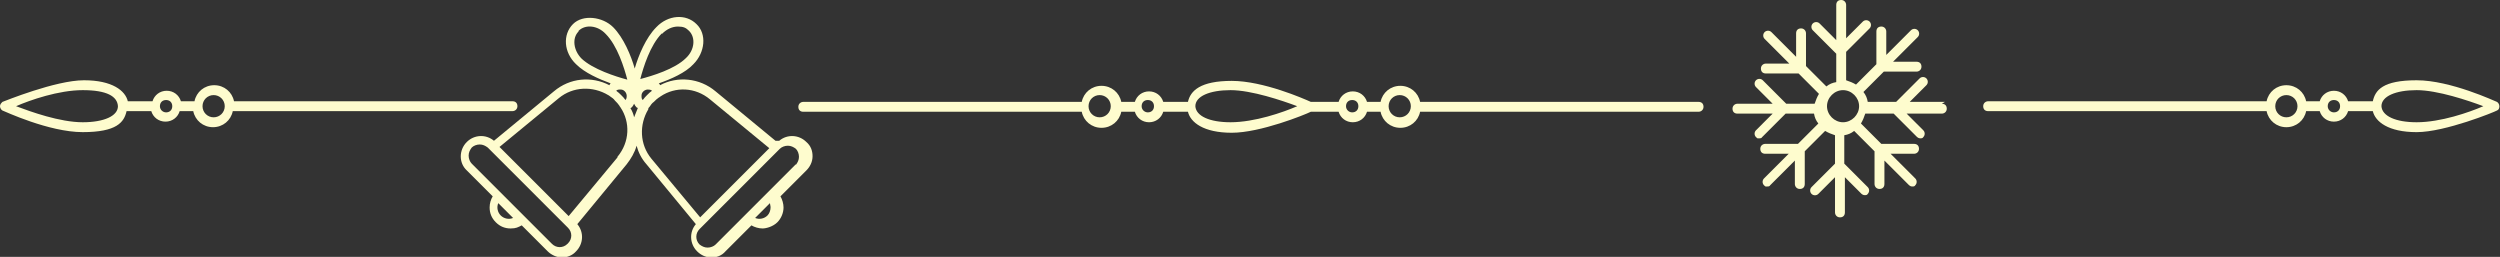
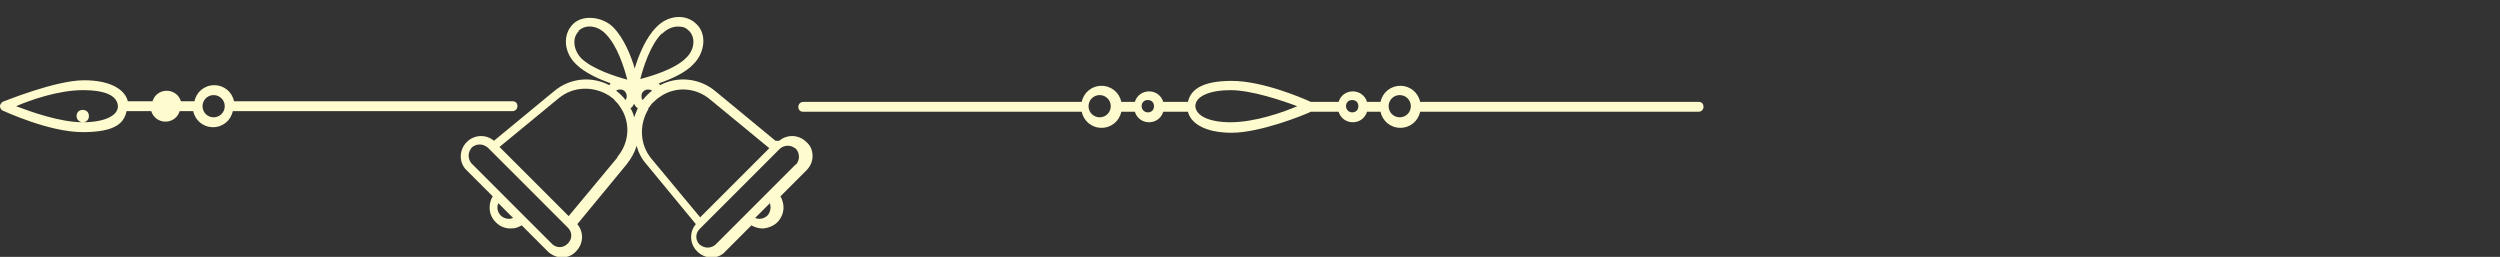
<svg xmlns="http://www.w3.org/2000/svg" id="Layer_1" data-name="Layer 1" version="1.1" viewBox="0 0 404.9 41.6">
  <rect x="0" y="0" width="404.9" height="41.6" fill="#333333" stroke="none" />
  <defs>
    <style> .cls-1 { fill: #fefcce; stroke-width: 0px; } </style>
  </defs>
  <path class="cls-1" d="M125.6,22.8l-9.7-8c-2.6-2.2-6.2-2.5-9-1,0,0,0-.1-.1-.2,0,0,0,0-.1-.1,2-.7,4.3-1.7,5.6-3.1,1.9-1.9,2.2-4.9.5-6.5-1.7-1.7-4.6-1.5-6.5.5-1.7,1.7-2.9,4.6-3.5,6.7-.6-2.1-1.8-5-3.5-6.7s-4.9-2.1-6.5-.5c-1.7,1.7-1.5,4.6.5,6.5,1.4,1.4,3.7,2.4,5.6,3.1,0,0,0,0-.1.1s0,.1-.1.2c-2.9-1.5-6.4-1.2-9,1l-9.7,8c-1.3-1.1-3.2-1-4.4.2-1.3,1.3-1.3,3.4,0,4.6l4.2,4.2c-.3.5-.5,1.1-.5,1.8,0,.9.3,1.7,1,2.4.7.7,1.5,1,2.4,1s1.2-.2,1.8-.5l4.2,4.2c.6.6,1.5,1,2.3,1s1.7-.3,2.3-1c1.2-1.2,1.3-3.1.2-4.4l8-9.7c.7-.9,1.3-1.9,1.6-3,.3,1.1.8,2.1,1.6,3l8,9.7c-1.1,1.3-1,3.2.2,4.4.6.6,1.4,1,2.3,1h0c.9,0,1.7-.3,2.3-1l4.2-4.2c.5.3,1.2.5,1.8.5s1.7-.3,2.4-1c.6-.6,1-1.5,1-2.4,0-.6-.2-1.3-.5-1.8l4.2-4.2c.6-.6,1-1.4,1-2.3,0-.9-.3-1.7-1-2.3-1.2-1.2-3.1-1.3-4.4-.2ZM81.1,34.9c-.5-.5-.7-1.3-.4-2l2.4,2.4c-.7.3-1.5.1-2-.4ZM124.3,34.9c-.5.5-1.3.7-2,.4l2.4-2.4c0,.2.1.4.1.7,0,.5-.2,1-.5,1.3ZM102.7,16.8c.1.2.2.4.4.6,0,0,.1,0,.2.1-.2.5-.4,1-.6,1.5-.1-.5-.3-1-.6-1.5,0,0,.1,0,.2-.1.2-.2.3-.4.4-.6ZM104.8,15.4c-.2.2-.5.5-.7.8,0,0,0,0,0,0-.2-.2-.2-.4-.2-.7s.1-.5.3-.7c.2-.2.5-.3.7-.3s.5,0,.7.2c0,0,0,0,0,0-.3.2-.5.4-.8.7ZM107.2,5.5c.8-.8,1.7-1.2,2.6-1.2s1.3.2,1.8.7c1.1,1.1.9,3.1-.5,4.4-1.8,1.8-5.5,2.9-7.4,3.4.5-1.9,1.6-5.5,3.5-7.4ZM93.7,5c1.1-1.1,3.1-.9,4.4.5,1.9,1.9,3,5.5,3.5,7.4-1.9-.5-5.6-1.7-7.4-3.4-1.3-1.3-1.6-3.3-.5-4.4ZM99.8,14.7c.2-.2.4-.2.7-.2h0c.3,0,.5.1.7.3s.3.5.3.7,0,.5-.2.7c0,0,0,0,0,0-.2-.3-.4-.5-.7-.8,0,0,0,0,0,0s0,0,0,0c0,0,0,0,0,0-.2-.2-.5-.5-.8-.7,0,0,0,0,0,0ZM91.9,39.5c-.7.7-1.8.7-2.5,0l-13-13c-.3-.3-.5-.8-.5-1.3,0-.5.2-.9.5-1.3.3-.3.8-.5,1.3-.5s.9.2,1.3.5l13,13c.7.7.7,1.8,0,2.5ZM100,25.5l-7.9,9.5-11.2-11.2,9.6-7.9c2.3-1.9,5.5-2,8-.5,0,0,.2.1.3.2.3.2.6.4.8.7,0,0,0,0,0,0,.3.3.5.5.7.8,0,0,.1.2.2.3,1.6,2.4,1.5,5.6-.5,8ZM105,17.6c0-.1.1-.2.2-.3.2-.3.4-.6.7-.8,0,0,0,0,0,0,.3-.3.5-.5.8-.7,0,0,.2-.1.3-.2,2.4-1.6,5.6-1.5,8,.5l9.6,7.9-11.2,11.2-7.9-9.5c-1.9-2.3-2-5.5-.5-8ZM128.9,26.6l-13,13c-.3.3-.8.5-1.3.5h0c-.5,0-.9-.2-1.3-.5-.7-.7-.7-1.8,0-2.5l13-13c.3-.3.8-.5,1.3-.5s.9.2,1.3.5c.3.3.5.8.5,1.3s-.2.9-.5,1.3Z" />
-   <path class="cls-1" d="M83,18c.4,0,.8-.3.8-.8s-.3-.8-.8-.8h-45.1c-.3-1.5-1.6-2.6-3.2-2.6s-2.9,1.1-3.2,2.6h-2.2c-.3-1-1.2-1.7-2.3-1.7s-2,.7-2.3,1.7h-4c-.4-1.7-2.5-3.4-7.1-3.4S.7,16.4.4,16.5C.2,16.7,0,16.9,0,17.2c0,.3.2.6.4.7.3.1,7.5,3.5,13,3.5s6.7-1.6,7.1-3.4h4c.3,1,1.2,1.7,2.3,1.7s2-.7,2.3-1.7h2.2c.3,1.5,1.6,2.6,3.2,2.6s2.9-1.1,3.2-2.6h45.1ZM13.4,19.8c-3.7,0-8.4-1.7-10.8-2.6,2.3-1,6.9-2.6,10.8-2.6s5.6,1,5.7,2.6c0,0,0,0,0,0s0,0,0,0c0,1.6-2.3,2.6-5.7,2.6ZM26.9,18.2c-.5,0-1-.4-1-1s.4-1,1-1,1,.4,1,1-.4,1-1,1ZM34.6,19c-1,0-1.8-.8-1.8-1.8s.8-1.8,1.8-1.8,1.8.8,1.8,1.8-.8,1.8-1.8,1.8Z" />
-   <path class="cls-1" d="M404.4,16.5c-.3-.1-7.5-3.5-13-3.5s-6.7,1.6-7.1,3.4h-4c-.3-1-1.2-1.7-2.3-1.7s-2,.7-2.3,1.7h-2.2c-.3-1.5-1.6-2.6-3.2-2.6s-2.9,1.1-3.2,2.6h-45.1c-.4,0-.8.3-.8.8s.3.8.8.8h45.1c.3,1.5,1.6,2.6,3.2,2.6s2.9-1.1,3.2-2.6h2.2c.3,1,1.2,1.7,2.3,1.7s2-.7,2.3-1.7h4c.4,1.7,2.5,3.4,7.1,3.4s12.7-3.3,13-3.5c.3-.1.4-.4.4-.7,0-.3-.2-.6-.4-.7ZM370.3,19c-1,0-1.8-.8-1.8-1.8s.8-1.8,1.8-1.8,1.8.8,1.8,1.8-.8,1.8-1.8,1.8ZM378,18.2c-.5,0-1-.4-1-1s.4-1,1-1,1,.4,1,1-.4,1-1,1ZM391.4,19.8c-3.4,0-5.6-1-5.7-2.6,0,0,0,0,0,0s0,0,0,0c0-1.6,2.3-2.6,5.7-2.6s8.4,1.7,10.8,2.6c-2.3,1-6.9,2.6-10.8,2.6Z" />
+   <path class="cls-1" d="M83,18c.4,0,.8-.3.8-.8s-.3-.8-.8-.8h-45.1c-.3-1.5-1.6-2.6-3.2-2.6s-2.9,1.1-3.2,2.6h-2.2c-.3-1-1.2-1.7-2.3-1.7s-2,.7-2.3,1.7h-4c-.4-1.7-2.5-3.4-7.1-3.4S.7,16.4.4,16.5C.2,16.7,0,16.9,0,17.2c0,.3.2.6.4.7.3.1,7.5,3.5,13,3.5s6.7-1.6,7.1-3.4h4c.3,1,1.2,1.7,2.3,1.7s2-.7,2.3-1.7h2.2c.3,1.5,1.6,2.6,3.2,2.6s2.9-1.1,3.2-2.6h45.1ZM13.4,19.8c-3.7,0-8.4-1.7-10.8-2.6,2.3-1,6.9-2.6,10.8-2.6s5.6,1,5.7,2.6c0,0,0,0,0,0s0,0,0,0c0,1.6-2.3,2.6-5.7,2.6Zc-.5,0-1-.4-1-1s.4-1,1-1,1,.4,1,1-.4,1-1,1ZM34.6,19c-1,0-1.8-.8-1.8-1.8s.8-1.8,1.8-1.8,1.8.8,1.8,1.8-.8,1.8-1.8,1.8Z" />
  <path class="cls-1" d="M275.1,16.5h-45.1c-.3-1.5-1.6-2.6-3.2-2.6s-2.9,1.1-3.2,2.6h-2.2c-.3-1-1.2-1.7-2.3-1.7s-2,.7-2.3,1.7h-4.5c-1.1-.5-7.7-3.4-12.8-3.4s-6.7,1.6-7.1,3.4h-4c-.3-1-1.2-1.7-2.3-1.7s-2,.7-2.3,1.7h-2.2c-.3-1.5-1.6-2.6-3.2-2.6s-2.9,1.1-3.2,2.6h-45.1c-.4,0-.8.3-.8.8s.3.8.8.8h45.1c.3,1.5,1.6,2.6,3.2,2.6s2.9-1.1,3.2-2.6h2.2c.3,1,1.2,1.7,2.3,1.7s2-.7,2.3-1.7h4c.4,1.7,2.5,3.4,7.1,3.4s11.8-2.9,12.8-3.4h4.5c.3,1,1.2,1.7,2.3,1.7s2-.7,2.3-1.7h2.2c.3,1.5,1.6,2.6,3.2,2.6s2.9-1.1,3.2-2.6h45.1c.4,0,.8-.3.8-.8s-.3-.8-.8-.8ZM178.1,19c-1,0-1.8-.8-1.8-1.8s.8-1.8,1.8-1.8,1.8.8,1.8,1.8-.8,1.8-1.8,1.8ZM185.9,18.2c-.5,0-1-.4-1-1s.4-1,1-1,1,.4,1,1-.4,1-1,1ZM199.3,19.8c-3.4,0-5.6-1-5.7-2.6,0,0,0,0,0,0s0,0,0,0c0-1.6,2.3-2.6,5.7-2.6s8.4,1.7,10.8,2.6c-2.3,1-6.9,2.6-10.8,2.6ZM219,18.2c-.5,0-1-.4-1-1s.4-1,1-1,1,.4,1,1-.4,1-1,1ZM226.7,19c-1,0-1.8-.8-1.8-1.8s.8-1.8,1.8-1.8,1.8.8,1.8,1.8-.8,1.8-1.8,1.8Z" />
-   <path class="cls-1" d="M315,16.5h-5.7l2.7-2.7c.3-.3.3-.8,0-1.1s-.8-.3-1.1,0l-3.8,3.8h-4.6c-.1-.6-.3-1.1-.7-1.6l3.3-3.3h5.3c.4,0,.8-.3.8-.8s-.3-.8-.8-.8h-3.8l4-4c.3-.3.3-.8,0-1.1s-.8-.3-1.1,0l-4,4v-3.8c0-.4-.3-.8-.8-.8s-.8.3-.8.8v5.3l-3.3,3.3c-.5-.3-1-.5-1.6-.7v-4.6l3.8-3.8c.3-.3.3-.8,0-1.1s-.8-.3-1.1,0l-2.7,2.7V.8c0-.4-.3-.8-.8-.8s-.8.3-.8.8v5.7l-2.7-2.7c-.3-.3-.8-.3-1.1,0s-.3.8,0,1.1l3.8,3.8v4.6c-.6.1-1.1.3-1.6.7l-3.3-3.3v-5.3c0-.4-.3-.8-.8-.8s-.8.3-.8.8v3.8l-4-4c-.3-.3-.8-.3-1.1,0s-.3.8,0,1.1l4,4h-3.8c-.4,0-.8.3-.8.8s.3.8.8.8h5.3l3.3,3.3c-.3.5-.5,1-.7,1.6h-4.6l-3.8-3.8c-.3-.3-.8-.3-1.1,0s-.3.8,0,1.1l2.7,2.7h-5.7c-.4,0-.8.3-.8.8s.3.8.8.8h5.7l-2.7,2.7c-.3.3-.3.8,0,1.1s.3.2.5.2.4,0,.5-.2l3.8-3.8h4.6c.1.6.3,1.1.7,1.6l-3.3,3.3h-5.3c-.4,0-.8.3-.8.8s.3.8.8.8h3.8l-4,4c-.3.3-.3.8,0,1.1s.3.2.5.2.4,0,.5-.2l4-4v3.8c0,.4.3.8.8.8s.8-.3.8-.8v-5.3l3.3-3.3c.5.3,1,.5,1.6.7v4.6l-3.8,3.8c-.3.3-.3.8,0,1.1s.8.3,1.1,0l2.7-2.7v5.7c0,.4.3.8.8.8s.8-.3.8-.8v-5.7l2.7,2.7c.1.1.3.2.5.2s.4,0,.5-.2c.3-.3.3-.8,0-1.1l-3.8-3.8v-4.6c.6-.1,1.1-.3,1.6-.7l3.3,3.3v5.3c0,.4.3.8.8.8s.8-.3.8-.8v-3.8l4,4c.1.1.3.2.5.2s.4,0,.5-.2c.3-.3.3-.8,0-1.1l-4-4h3.8c.4,0,.8-.3.8-.8s-.3-.8-.8-.8h-5.3l-3.3-3.3c.3-.5.5-1,.7-1.6h4.6l3.8,3.8c.1.1.3.2.5.2s.4,0,.5-.2c.3-.3.3-.8,0-1.1l-2.7-2.7h5.7c.4,0,.8-.3.8-.8s-.3-.8-.8-.8ZM298.5,19.8c-1.4,0-2.6-1.2-2.6-2.6s1.2-2.6,2.6-2.6,2.6,1.2,2.6,2.6-1.2,2.6-2.6,2.6Z" />
</svg>